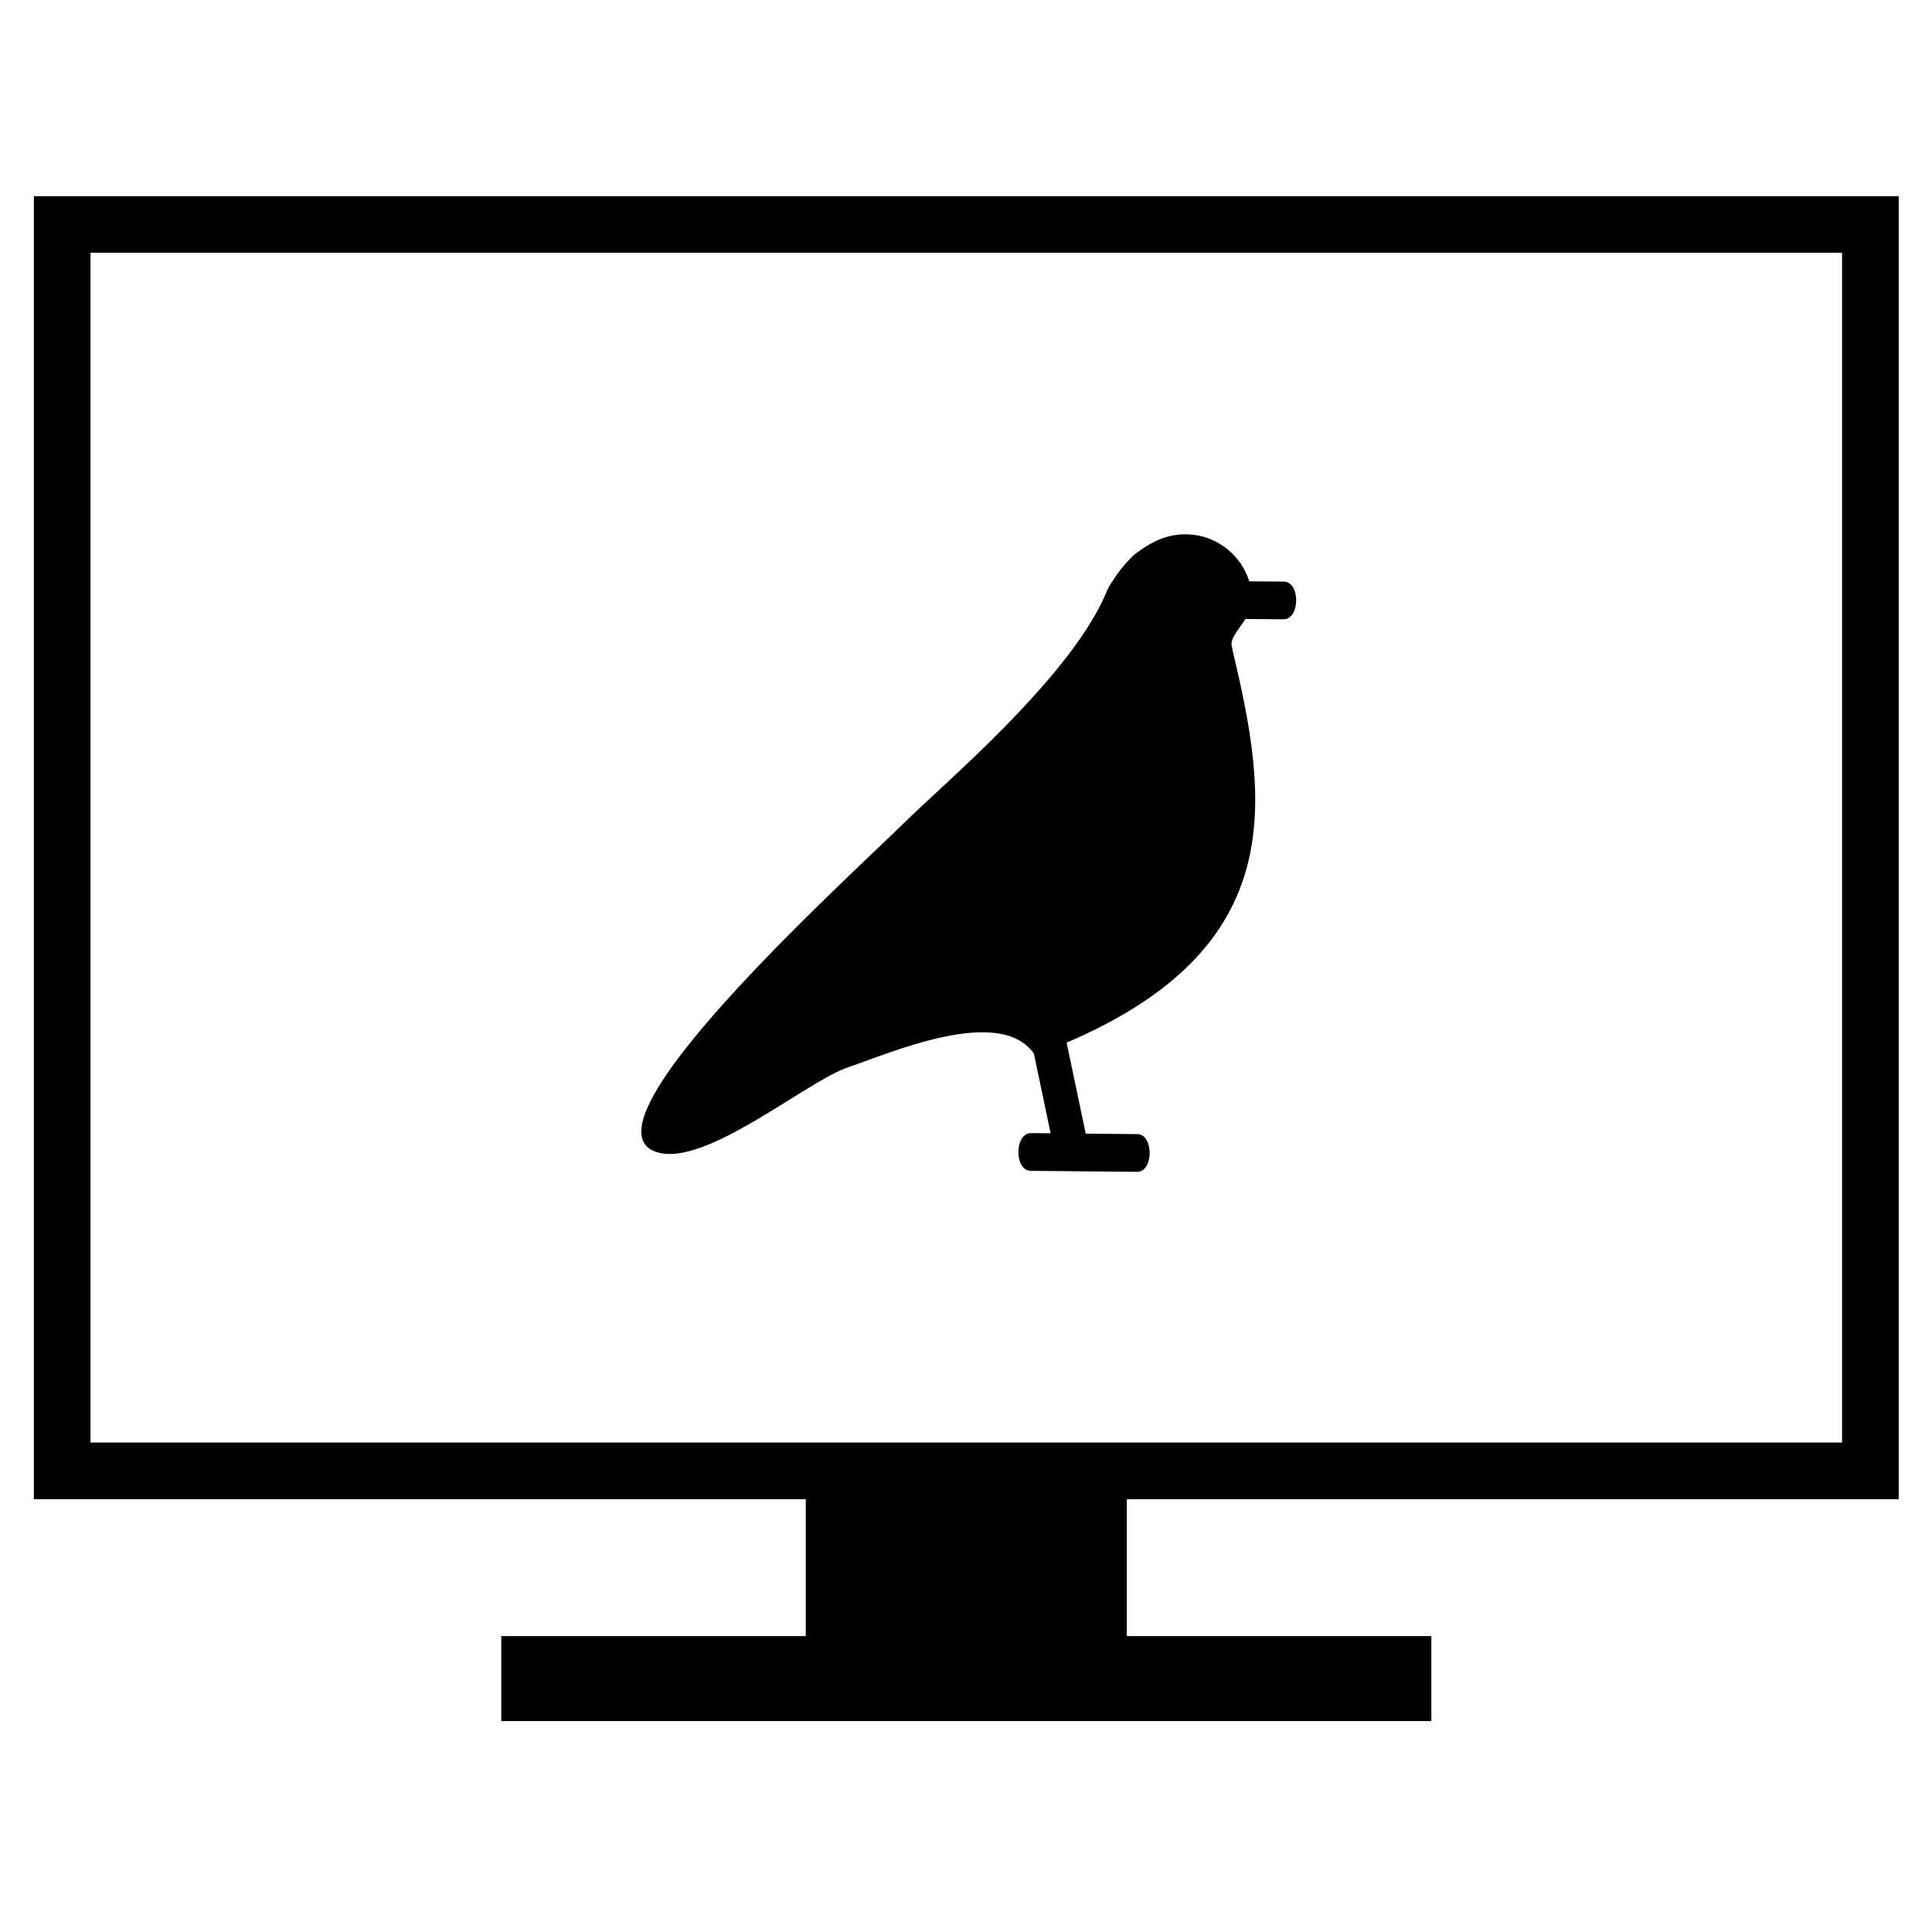
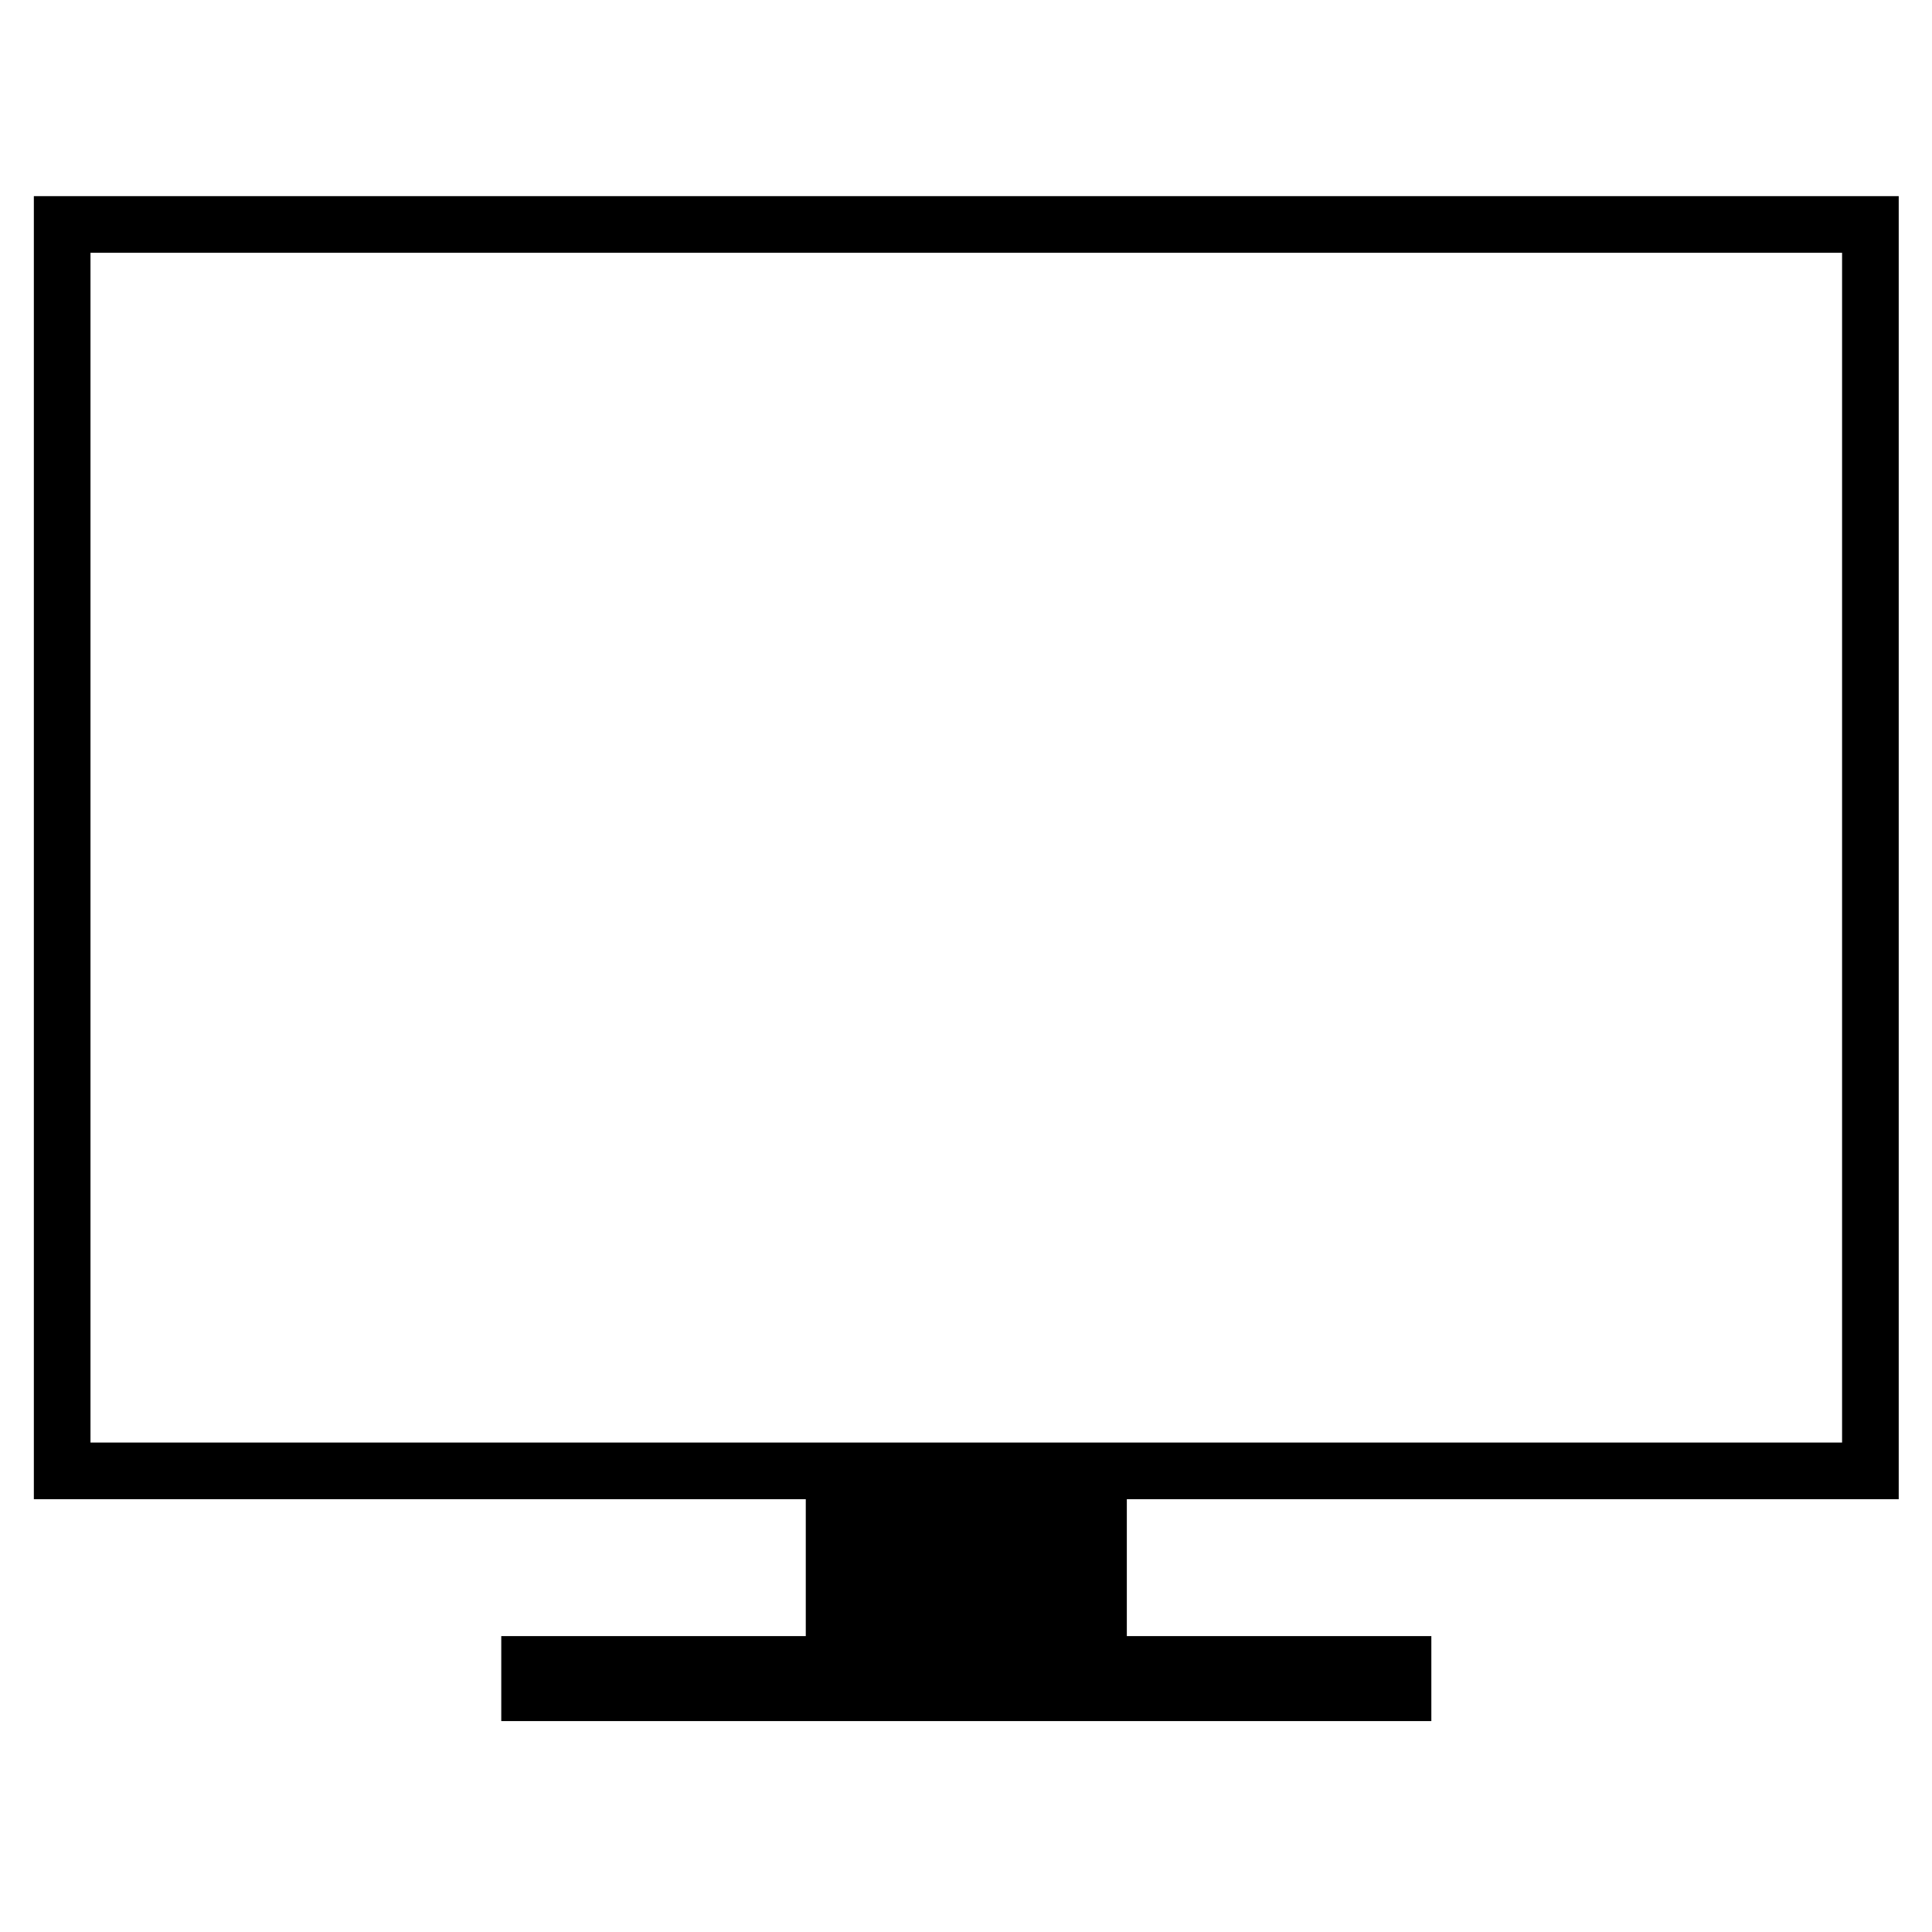
<svg xmlns="http://www.w3.org/2000/svg" fill="#000000" width="800px" height="800px" version="1.1" viewBox="144 144 512 512">
  <g>
    <path d="m647.18 541.3v-345.32h-494.21v345.32h204.57v36.285h-80.699v22.52h246.48v-22.52h-80.699v-36.285zm-479.2-330.31h464.19v315.3h-464.19z" />
-     <path d="m484.21 298.13-9.148-0.066c-0.523-1.691-1.293-3.281-2.269-4.711l0.016-0.156c-0.09-0.059-0.176-0.117-0.266-0.176-3.211-4.492-8.457-7.426-14.398-7.426-5.223 0-9.301 2.113-13.766 5.559-2.551 2.551-3.953 4.336-6.156 7.758-1.203 1.879-1.625 4.481-5.977 11.312-12.848 20.16-38.621 42.043-47.77 51.008-16.754 16.418-88.566 81.344-66.285 88.137 12.832 3.91 39.461-18.781 50.625-22.551 10.941-3.691 40.082-16.539 49.172-3.617l4.441 21.137-5.176-0.051c-4.438-0.039-4.516 9.953-0.074 10 9.375 0.086 18.75 0.172 28.125 0.262 4.438 0.043 4.516-9.953 0.078-10l-13.652-0.125-5.066-24.113c59.469-25.449 53.418-64.34 43.949-104.12l-0.004-0.332c-1.07-2.285 1.555-4.894 3.465-7.82 2.648 0.027 7.406 0.047 10.051 0.074 4.453 0.059 4.527-9.941 0.086-9.984z" />
  </g>
</svg>